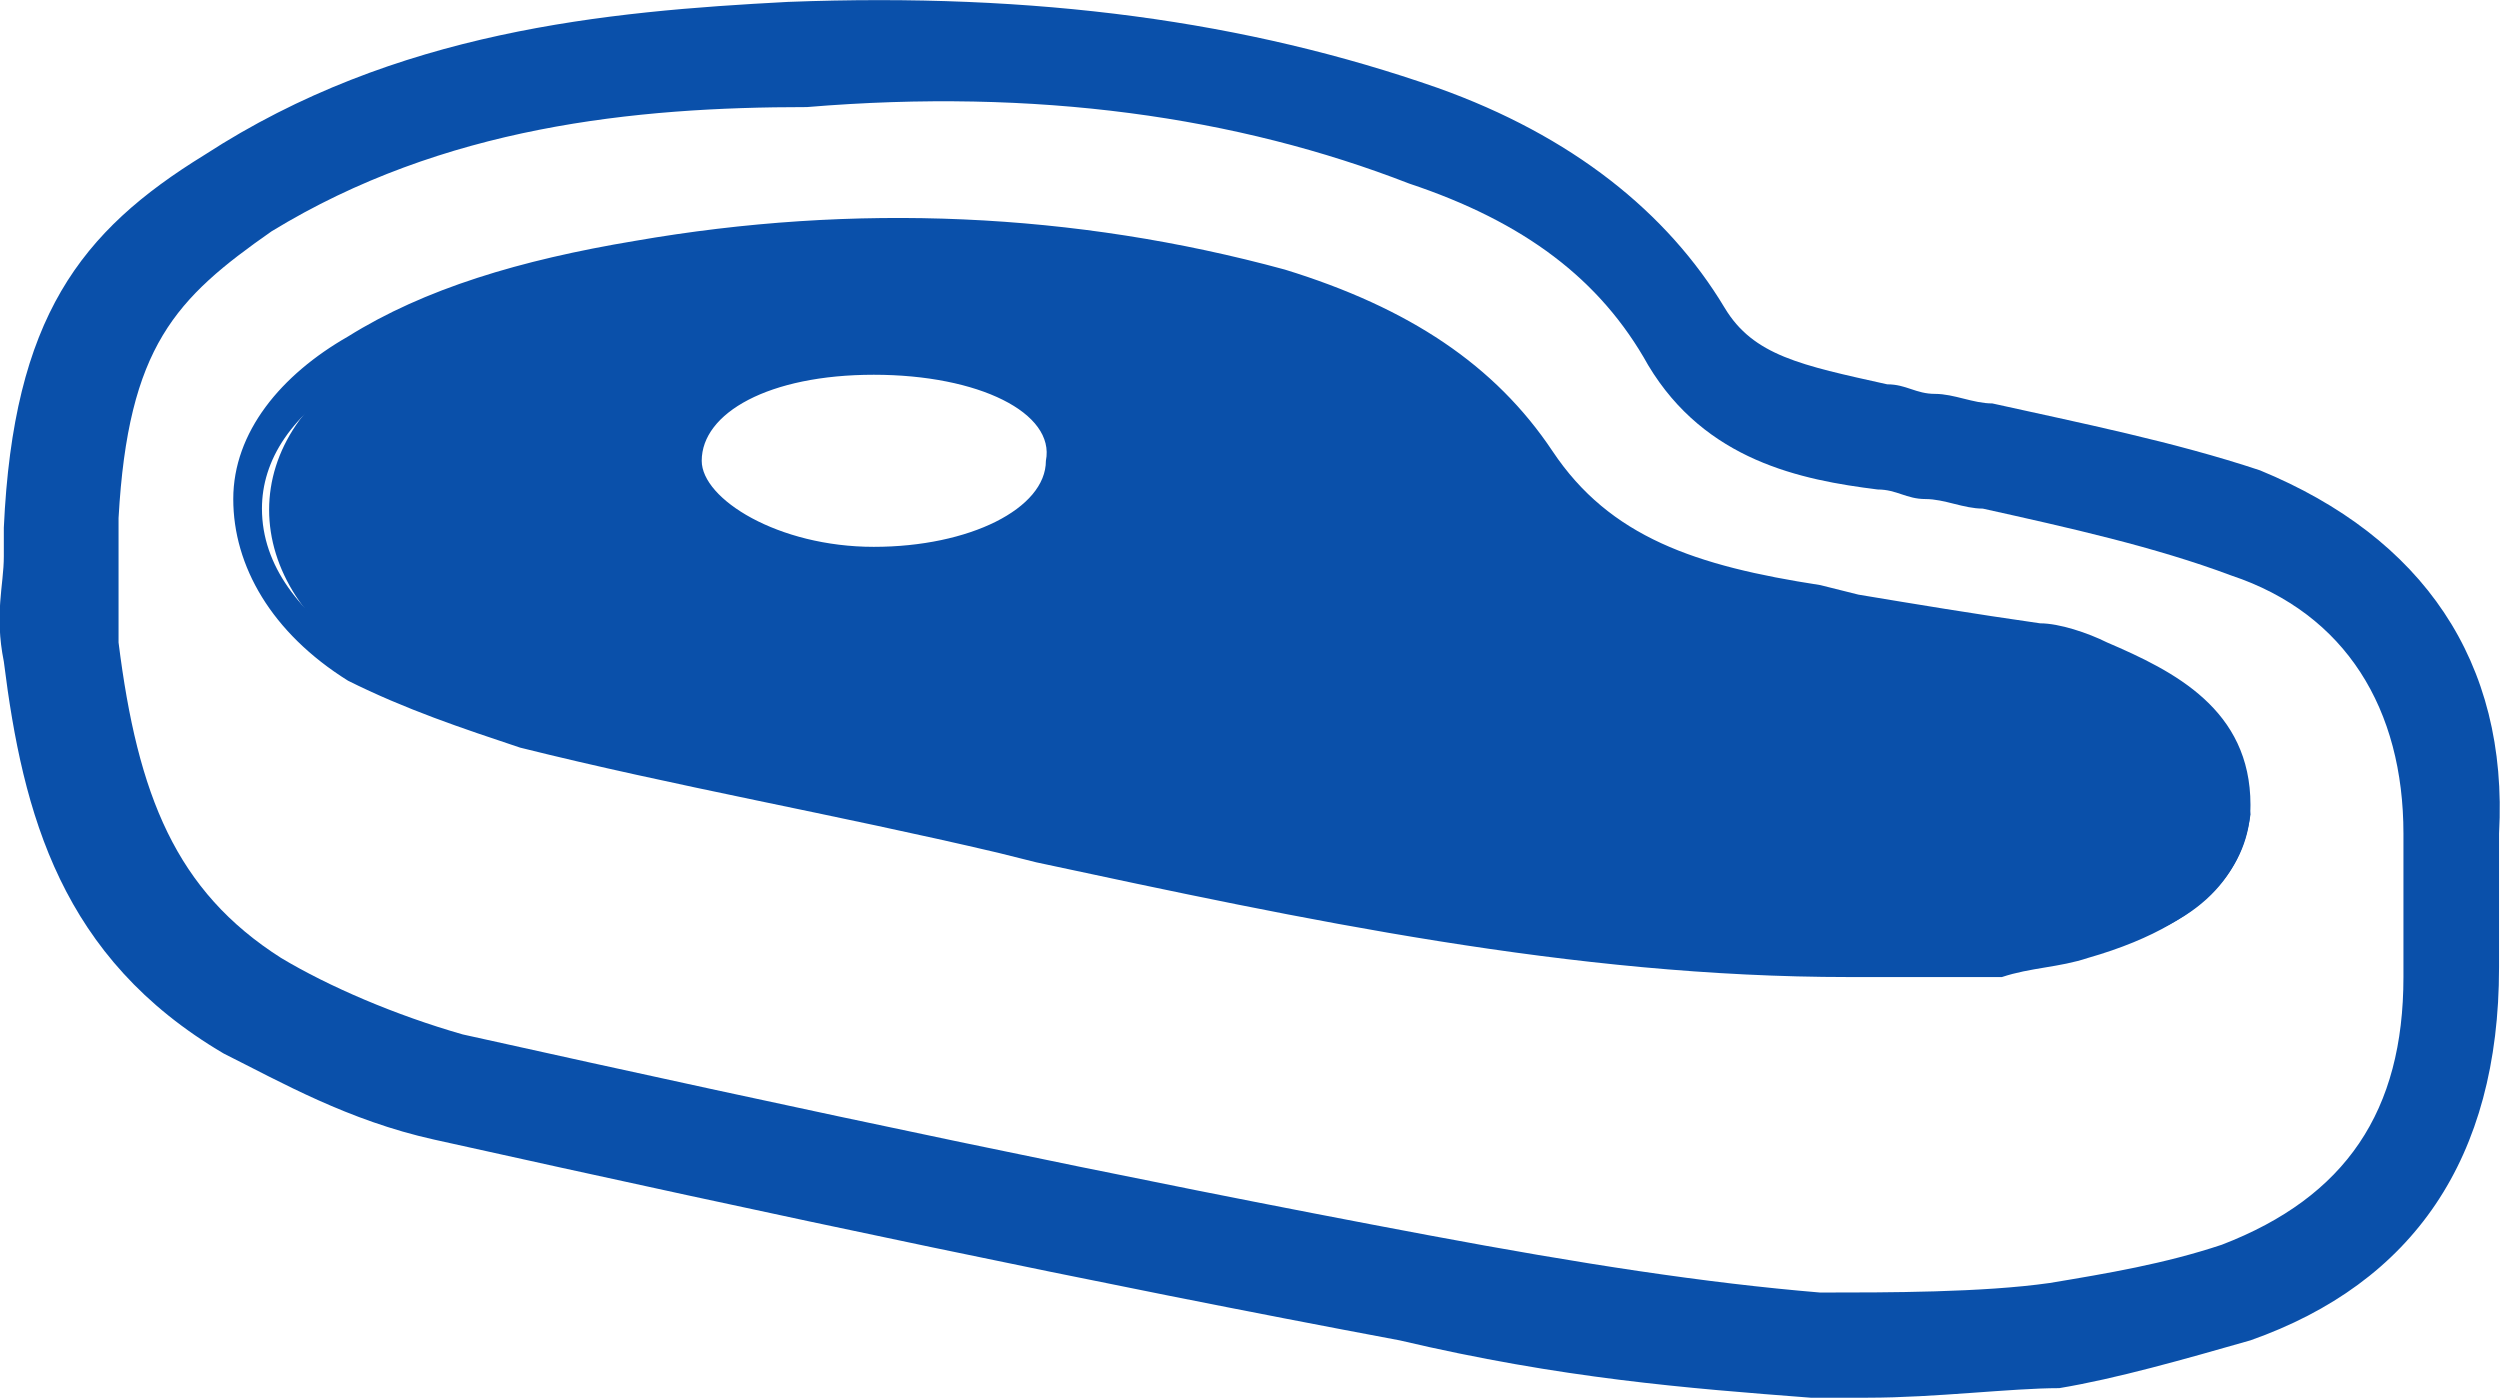
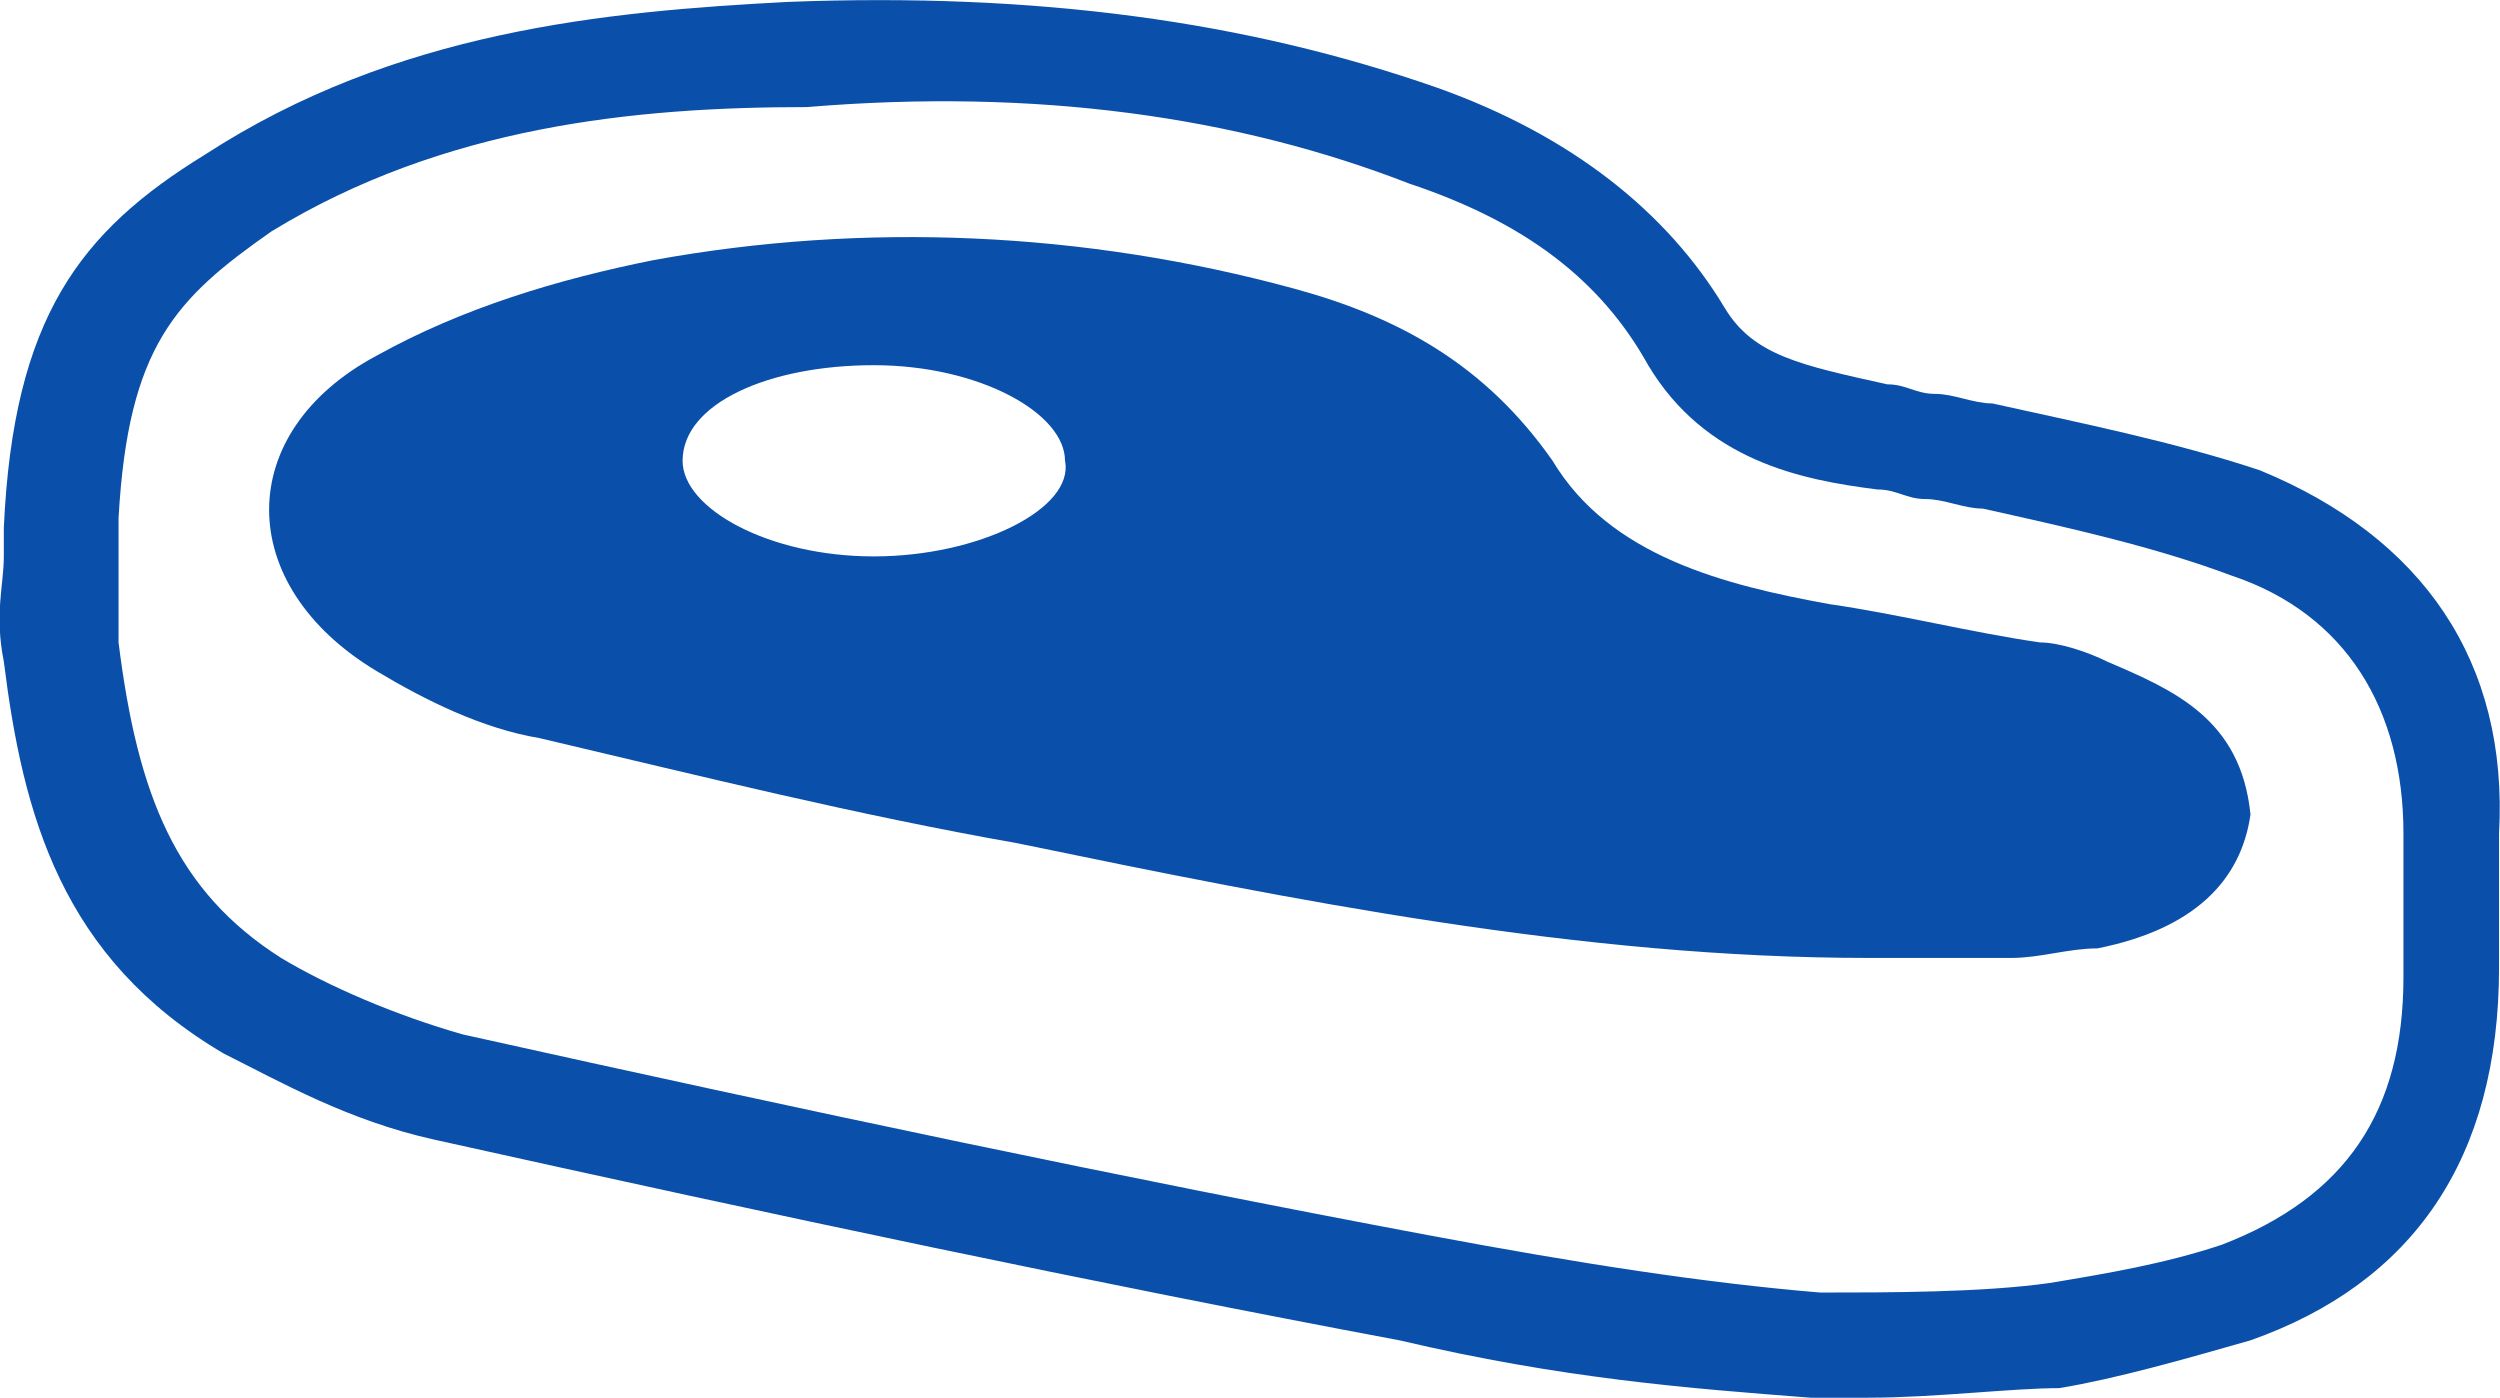
<svg xmlns="http://www.w3.org/2000/svg" id="Layer_2" viewBox="0 0 26.15 14.62">
  <defs>
    <style>.cls-1{fill:#0a50aa;}</style>
  </defs>
  <g id="Layer_1-2">
    <g>
      <path class="cls-1" d="M19.54,14.62h-.6c-1.3-.1-2.6-.2-4.3-.6-3.2-.6-6.5-1.3-10.1-2.1-.9-.2-1.6-.6-2.2-.9C.64,10.02,.24,8.52,.04,6.92-.06,6.42,.04,6.12,.04,5.82v-.3C.14,3.32,.84,2.42,2.14,1.62,4.14,.32,6.34,.12,8.24,.02c2.6-.1,4.8,.2,6.8,.9,1.4,.5,2.4,1.3,3,2.3,.3,.5,.8,.6,1.7,.8,.2,0,.3,.1,.5,.1s.4,.1,.6,.1c.9,.2,1.9,.4,2.8,.7,1.7,.7,2.6,2,2.5,3.8v1.4c0,2-.9,3.3-2.6,3.9-.7,.2-1.4,.4-2,.5-.5,0-1.3,.1-2,.1Zm-.5-1.1c.7,0,1.7,0,2.4-.1,.6-.1,1.2-.2,1.8-.4,1.3-.5,1.9-1.4,1.9-2.8v-1.5c0-1.3-.6-2.3-1.8-2.7-.8-.3-1.7-.5-2.6-.7-.2,0-.4-.1-.6-.1s-.3-.1-.5-.1c-.8-.1-1.8-.3-2.4-1.3-.5-.9-1.3-1.5-2.5-1.9-1.8-.7-3.9-1-6.3-.8-1.8,0-3.8,.2-5.6,1.3-1,.7-1.5,1.2-1.6,3v1.3c.2,1.6,.6,2.6,1.7,3.3,.5,.3,1.2,.6,1.9,.8,3.6,.8,6.9,1.5,10.1,2.1,1.6,.3,2.9,.5,4.1,.6h0Z" />
      <g>
        <path class="cls-1" d="M22.04,6.92c-.2-.1-.5-.2-.7-.2-.7-.1-1.5-.3-2.2-.4-1.1-.2-2.3-.5-2.9-1.5-.7-1-1.6-1.5-2.7-1.8-2.2-.6-4.5-.7-6.7-.3-1,.2-2,.5-2.9,1-1.5,.8-1.5,2.4,0,3.3,.5,.3,1.1,.6,1.7,.7,1.7,.4,3.3,.8,5,1.1,2.9,.6,5.9,1.2,8.9,1.2h1.5c.3,0,.6-.1,.9-.1,1-.2,1.5-.7,1.6-1.4-.1-1-.8-1.3-1.5-1.6Zm-12.9-1.1c-1.1,0-2-.5-2-1,0-.6,.9-1,2-1s2,.5,2,1c.1,.5-.9,1-2,1Z" />
-         <path class="cls-1" d="M20.34,10.22h-1c-2.9,0-5.7-.6-8.5-1.2l-.4-.1c-1.7-.4-3.4-.7-5-1.1-.6-.2-1.2-.4-1.8-.7-.8-.5-1.2-1.2-1.2-1.9s.5-1.3,1.2-1.7c.8-.5,1.8-.8,3-1,2.3-.4,4.6-.3,6.8,.3,1.3,.4,2.2,1,2.8,1.9,.6,.9,1.5,1.2,2.8,1.4l.4,.1c.6,.1,1.2,.2,1.9,.3,.2,0,.5,.1,.7,.2h0c.7,.3,1.5,.7,1.5,1.7,0,.5-.3,1.2-1.7,1.6-.3,.1-.6,.1-.9,.2h-.6Zm-.9-.4h1.6c.3,0,.6-.1,.8-.1,.9-.2,1.4-.6,1.4-1.2,0-.7-.5-1-1.2-1.4-.2-.1-.4-.2-.7-.2-.6-.1-1.2-.2-1.9-.3l-.4-.1c-1.2-.2-2.3-.5-3.1-1.6-.6-.9-1.4-1.4-2.6-1.7-2.2-.6-4.4-.7-6.7-.3-1.1,.2-2.1,.5-2.9,1-.7,.4-1,.9-1,1.4,0,.6,.4,1.1,1,1.5,.5,.3,1.1,.5,1.7,.7,1.6,.4,3.3,.8,5,1.1l.4,.1c2.9,.5,5.7,1.1,8.6,1.1h0Zm-10.3-3.8c-1.2,0-2.2-.5-2.2-1.2s1-1.2,2.2-1.2,2.2,.5,2.2,1.2-.9,1.2-2.2,1.2Zm0-2.1c-1.1,0-1.8,.4-1.8,.9,0,.4,.8,.9,1.8,.9s1.8-.4,1.8-.9c.1-.5-.7-.9-1.8-.9Z" />
      </g>
    </g>
  </g>
</svg>